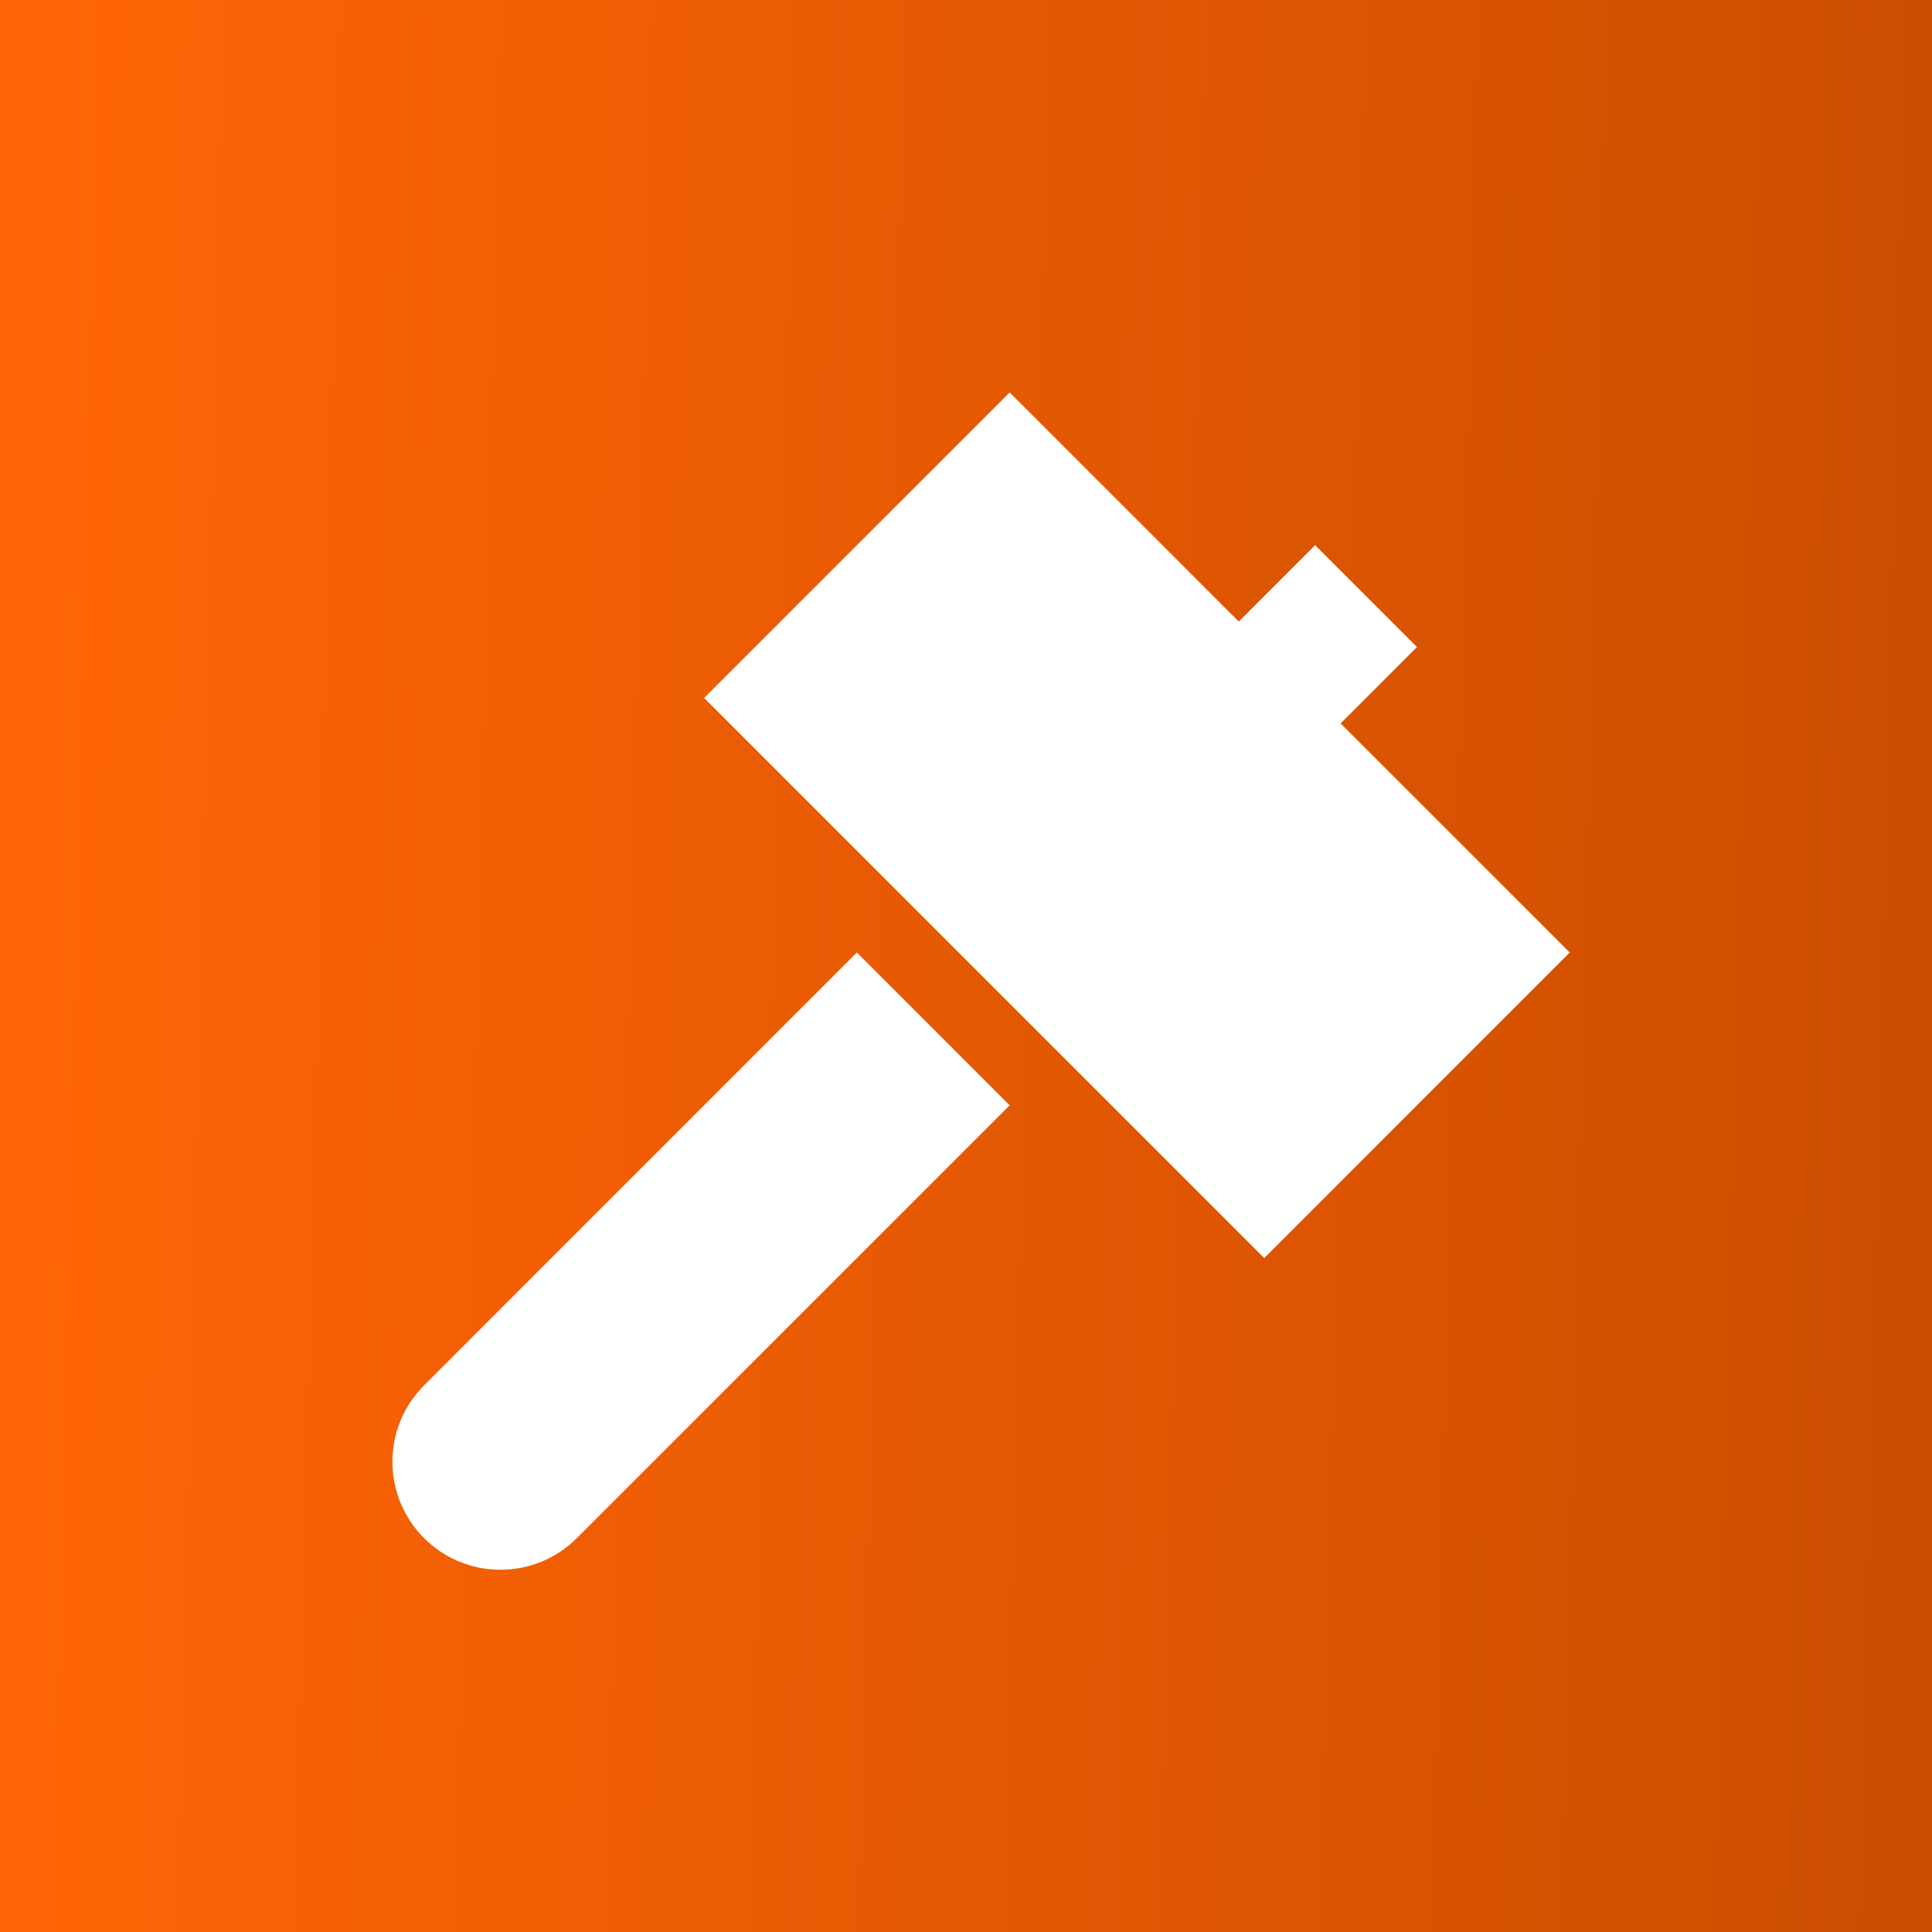
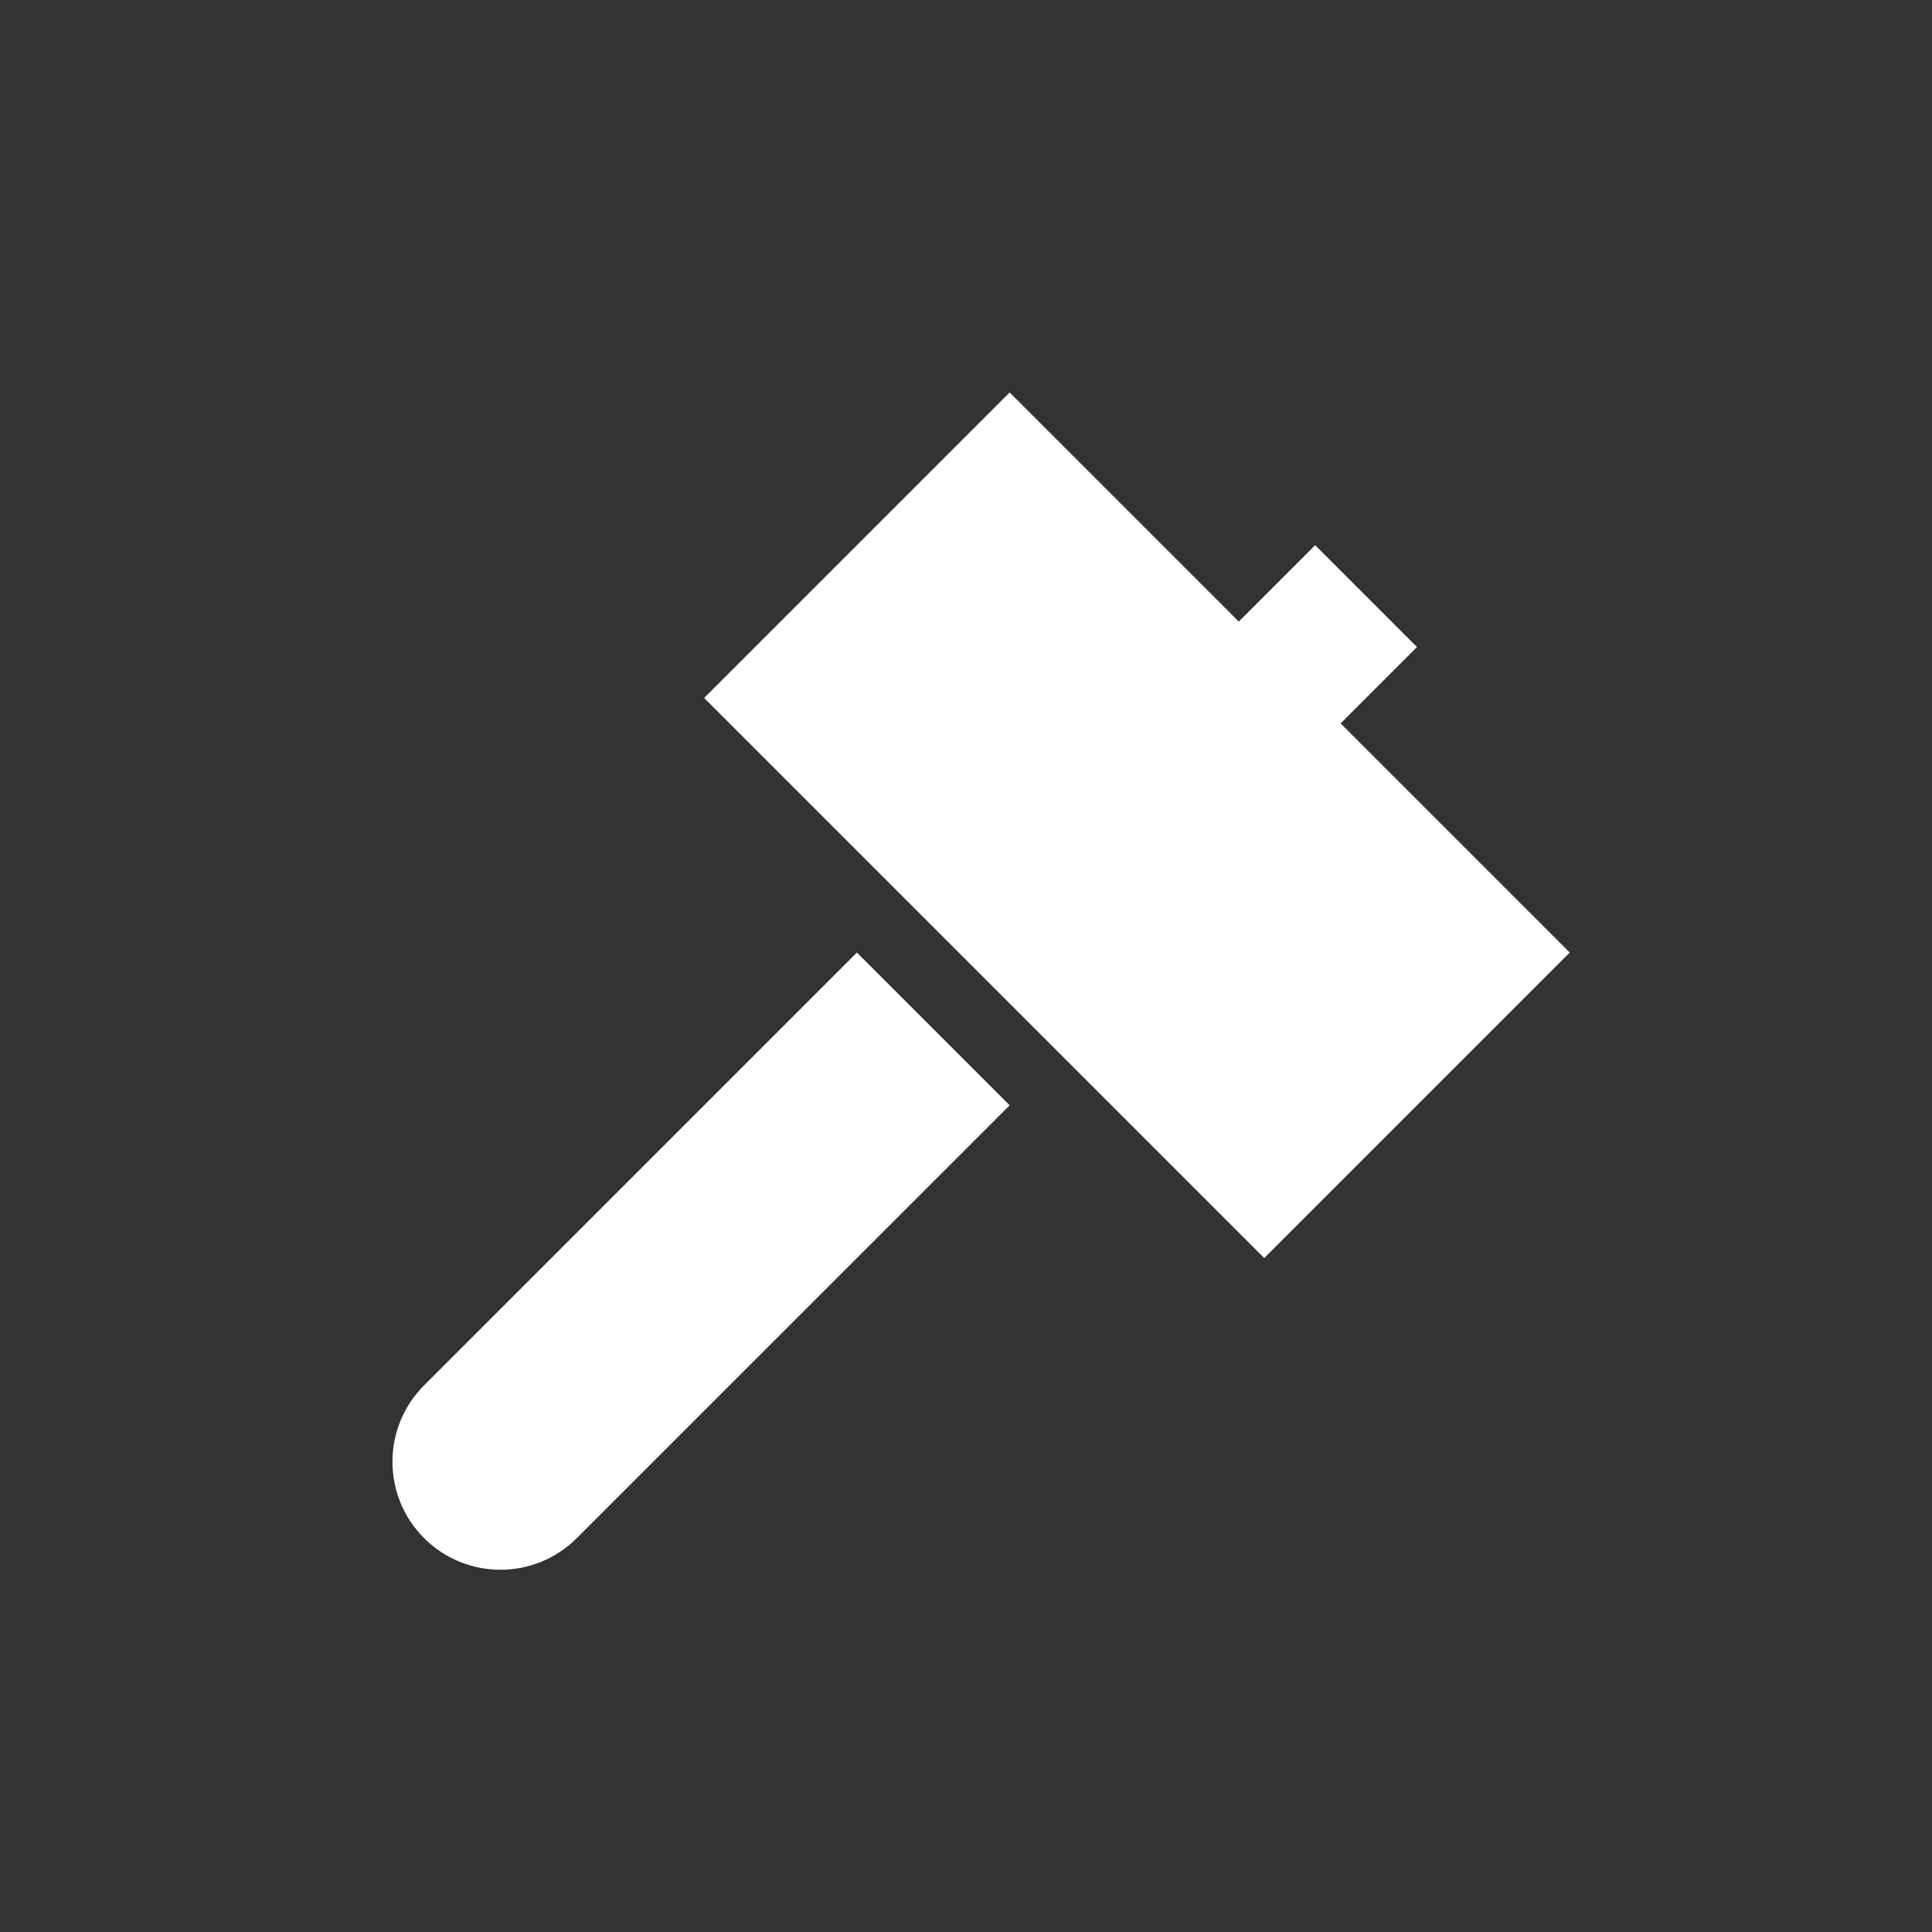
<svg xmlns="http://www.w3.org/2000/svg" width="64" height="64" viewBox="0 0 64 64" fill="none">
  <rect x="0" y="0" width="64" height="64" fill="#333333" stroke="none" />
-   <rect width="64" height="64" fill="url(#paint0_linear_55_12)" />
  <g clip-path="url(#clip0_55_12)">
    <path d="M44.41 23.964L46.94 21.434L43.566 18.06L41.036 20.59L33.446 13L23.325 23.121L41.879 41.675L52 31.554L44.41 23.964Z" fill="white" />
    <path d="M28.385 31.554L14.048 45.892C12.651 47.289 12.651 49.555 14.048 50.952C15.445 52.349 17.711 52.349 19.108 50.952L33.446 36.615L28.385 31.554Z" fill="white" />
  </g>
  <defs>
    <linearGradient id="paint0_linear_55_12" x1="1.829" y1="10.473" x2="64.677" y2="11.984" gradientUnits="userSpaceOnUse">
      <stop stop-color="#FF6506" />
      <stop offset="1" stop-color="#CA4D00" />
    </linearGradient>
    <clipPath id="clip0_55_12">
      <rect width="39" height="39" fill="white" transform="translate(13 13)" />
    </clipPath>
  </defs>
</svg>